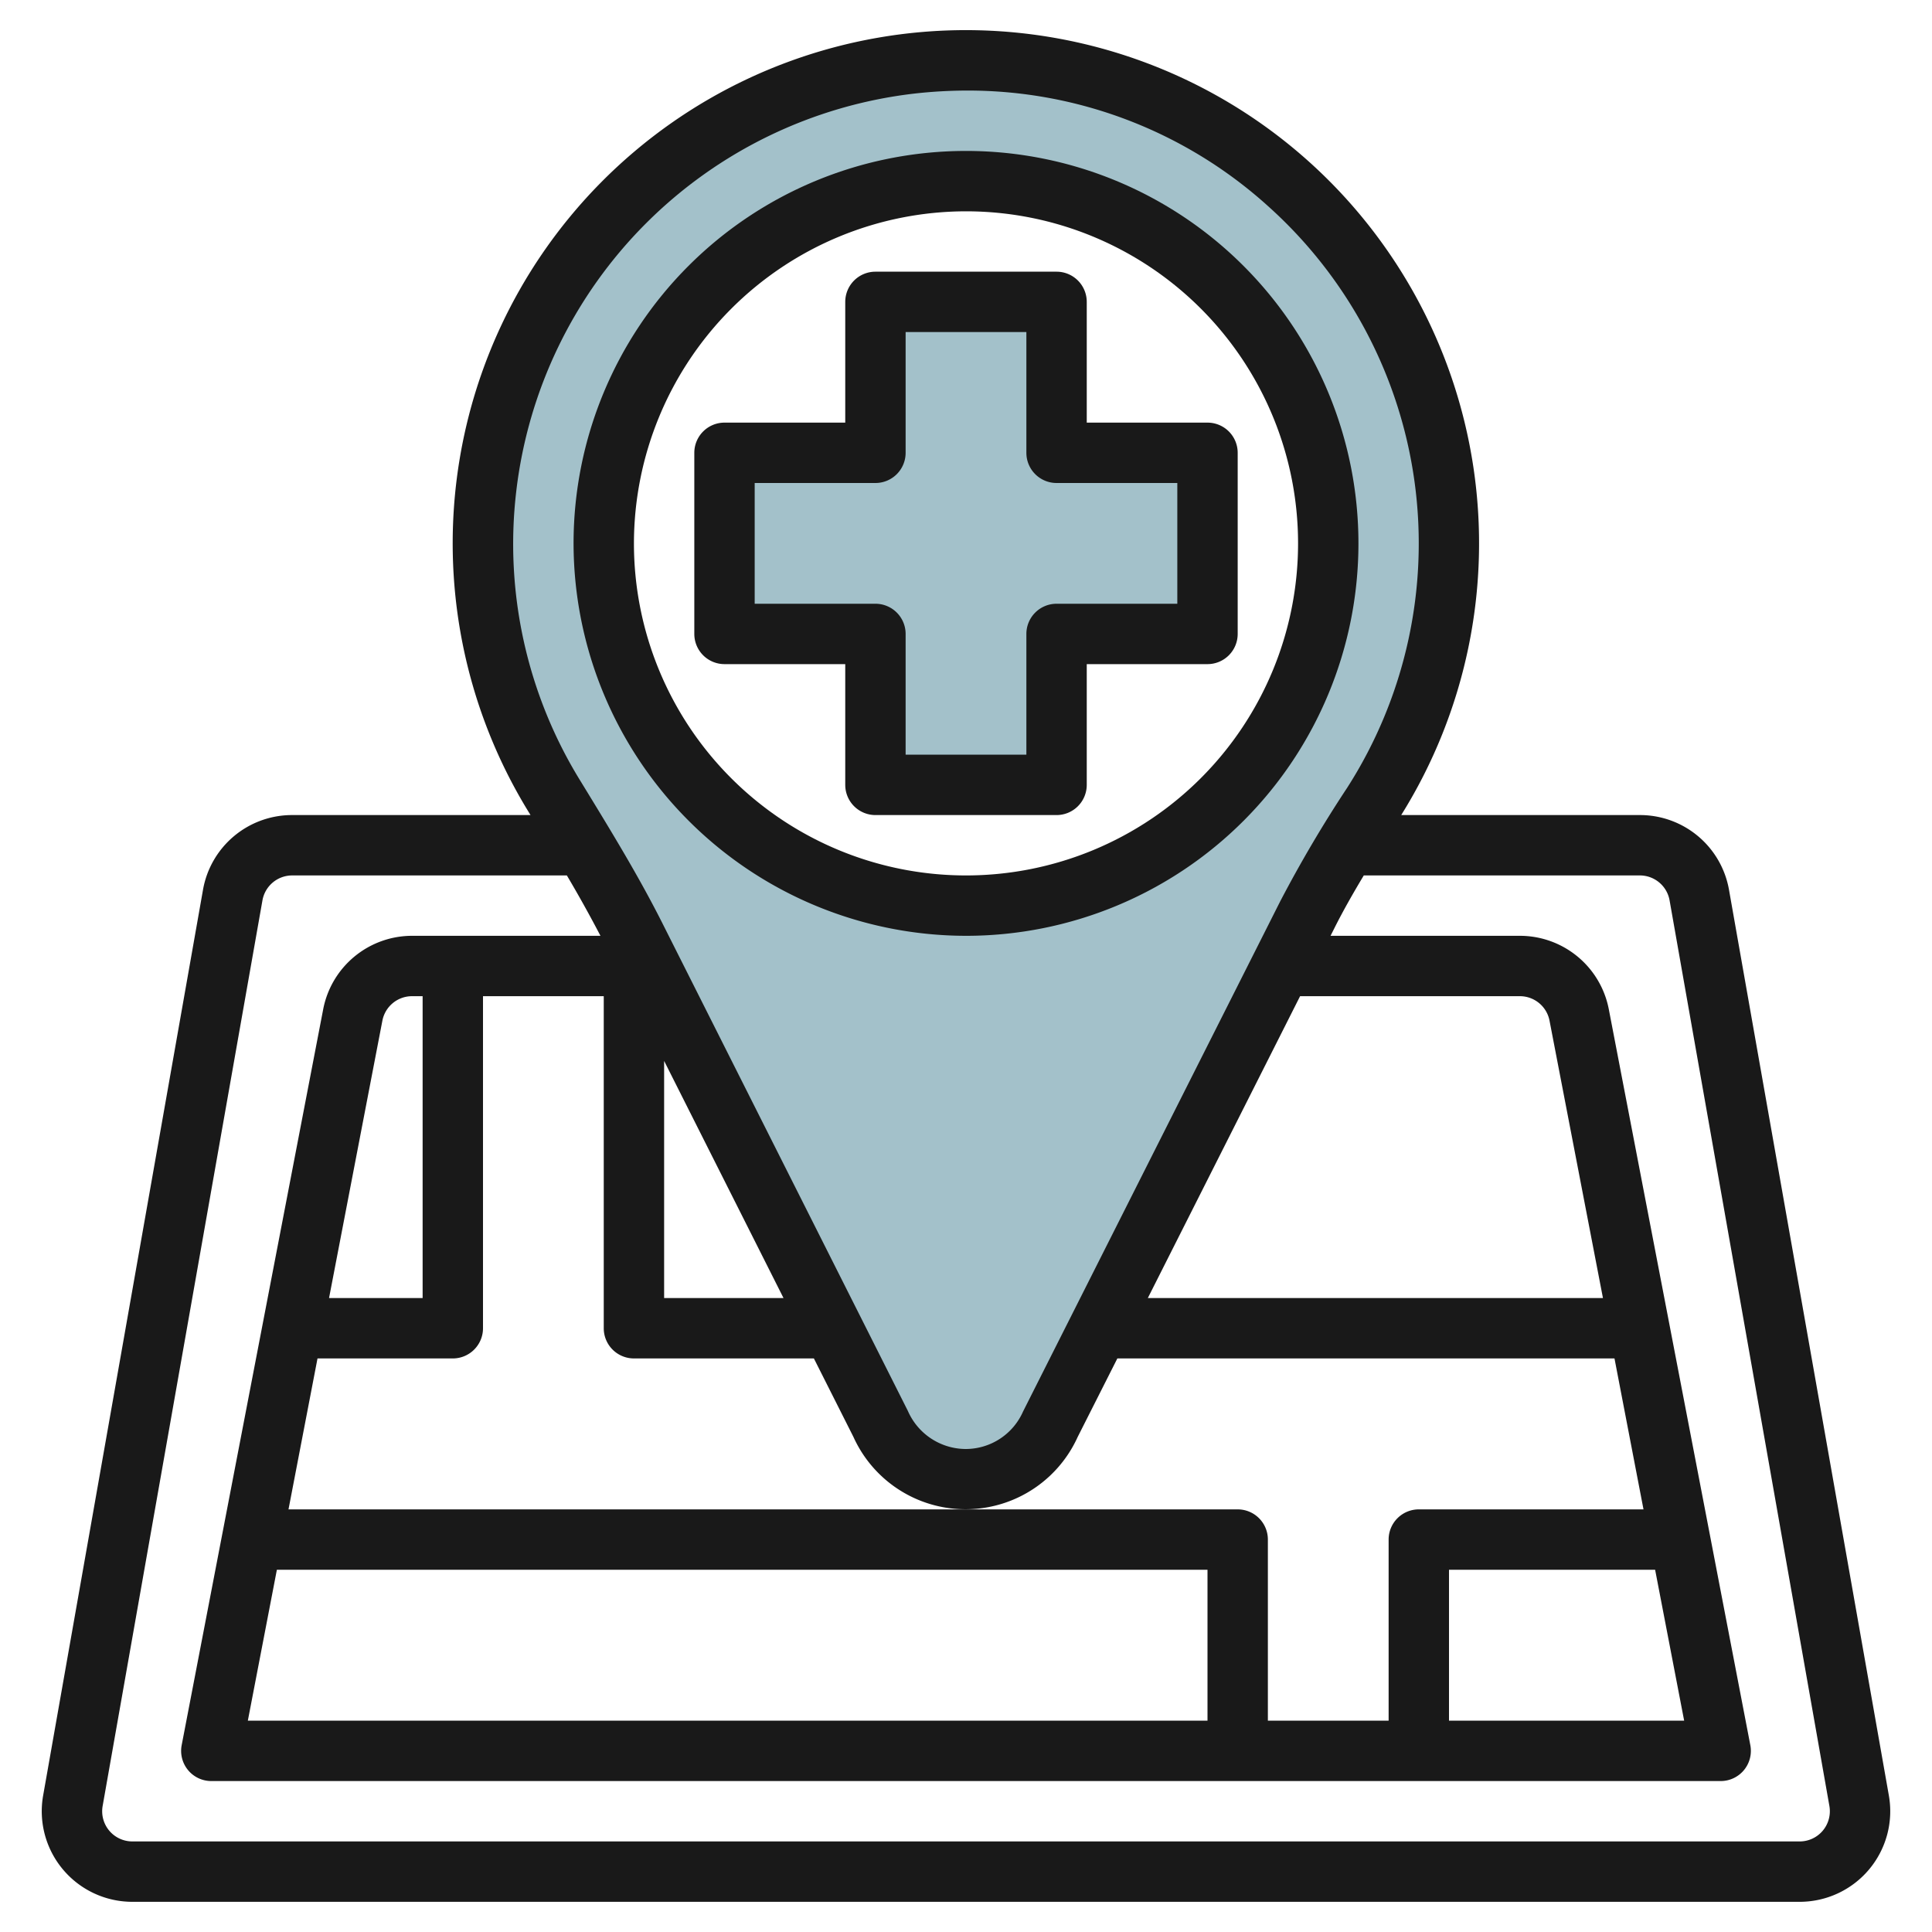
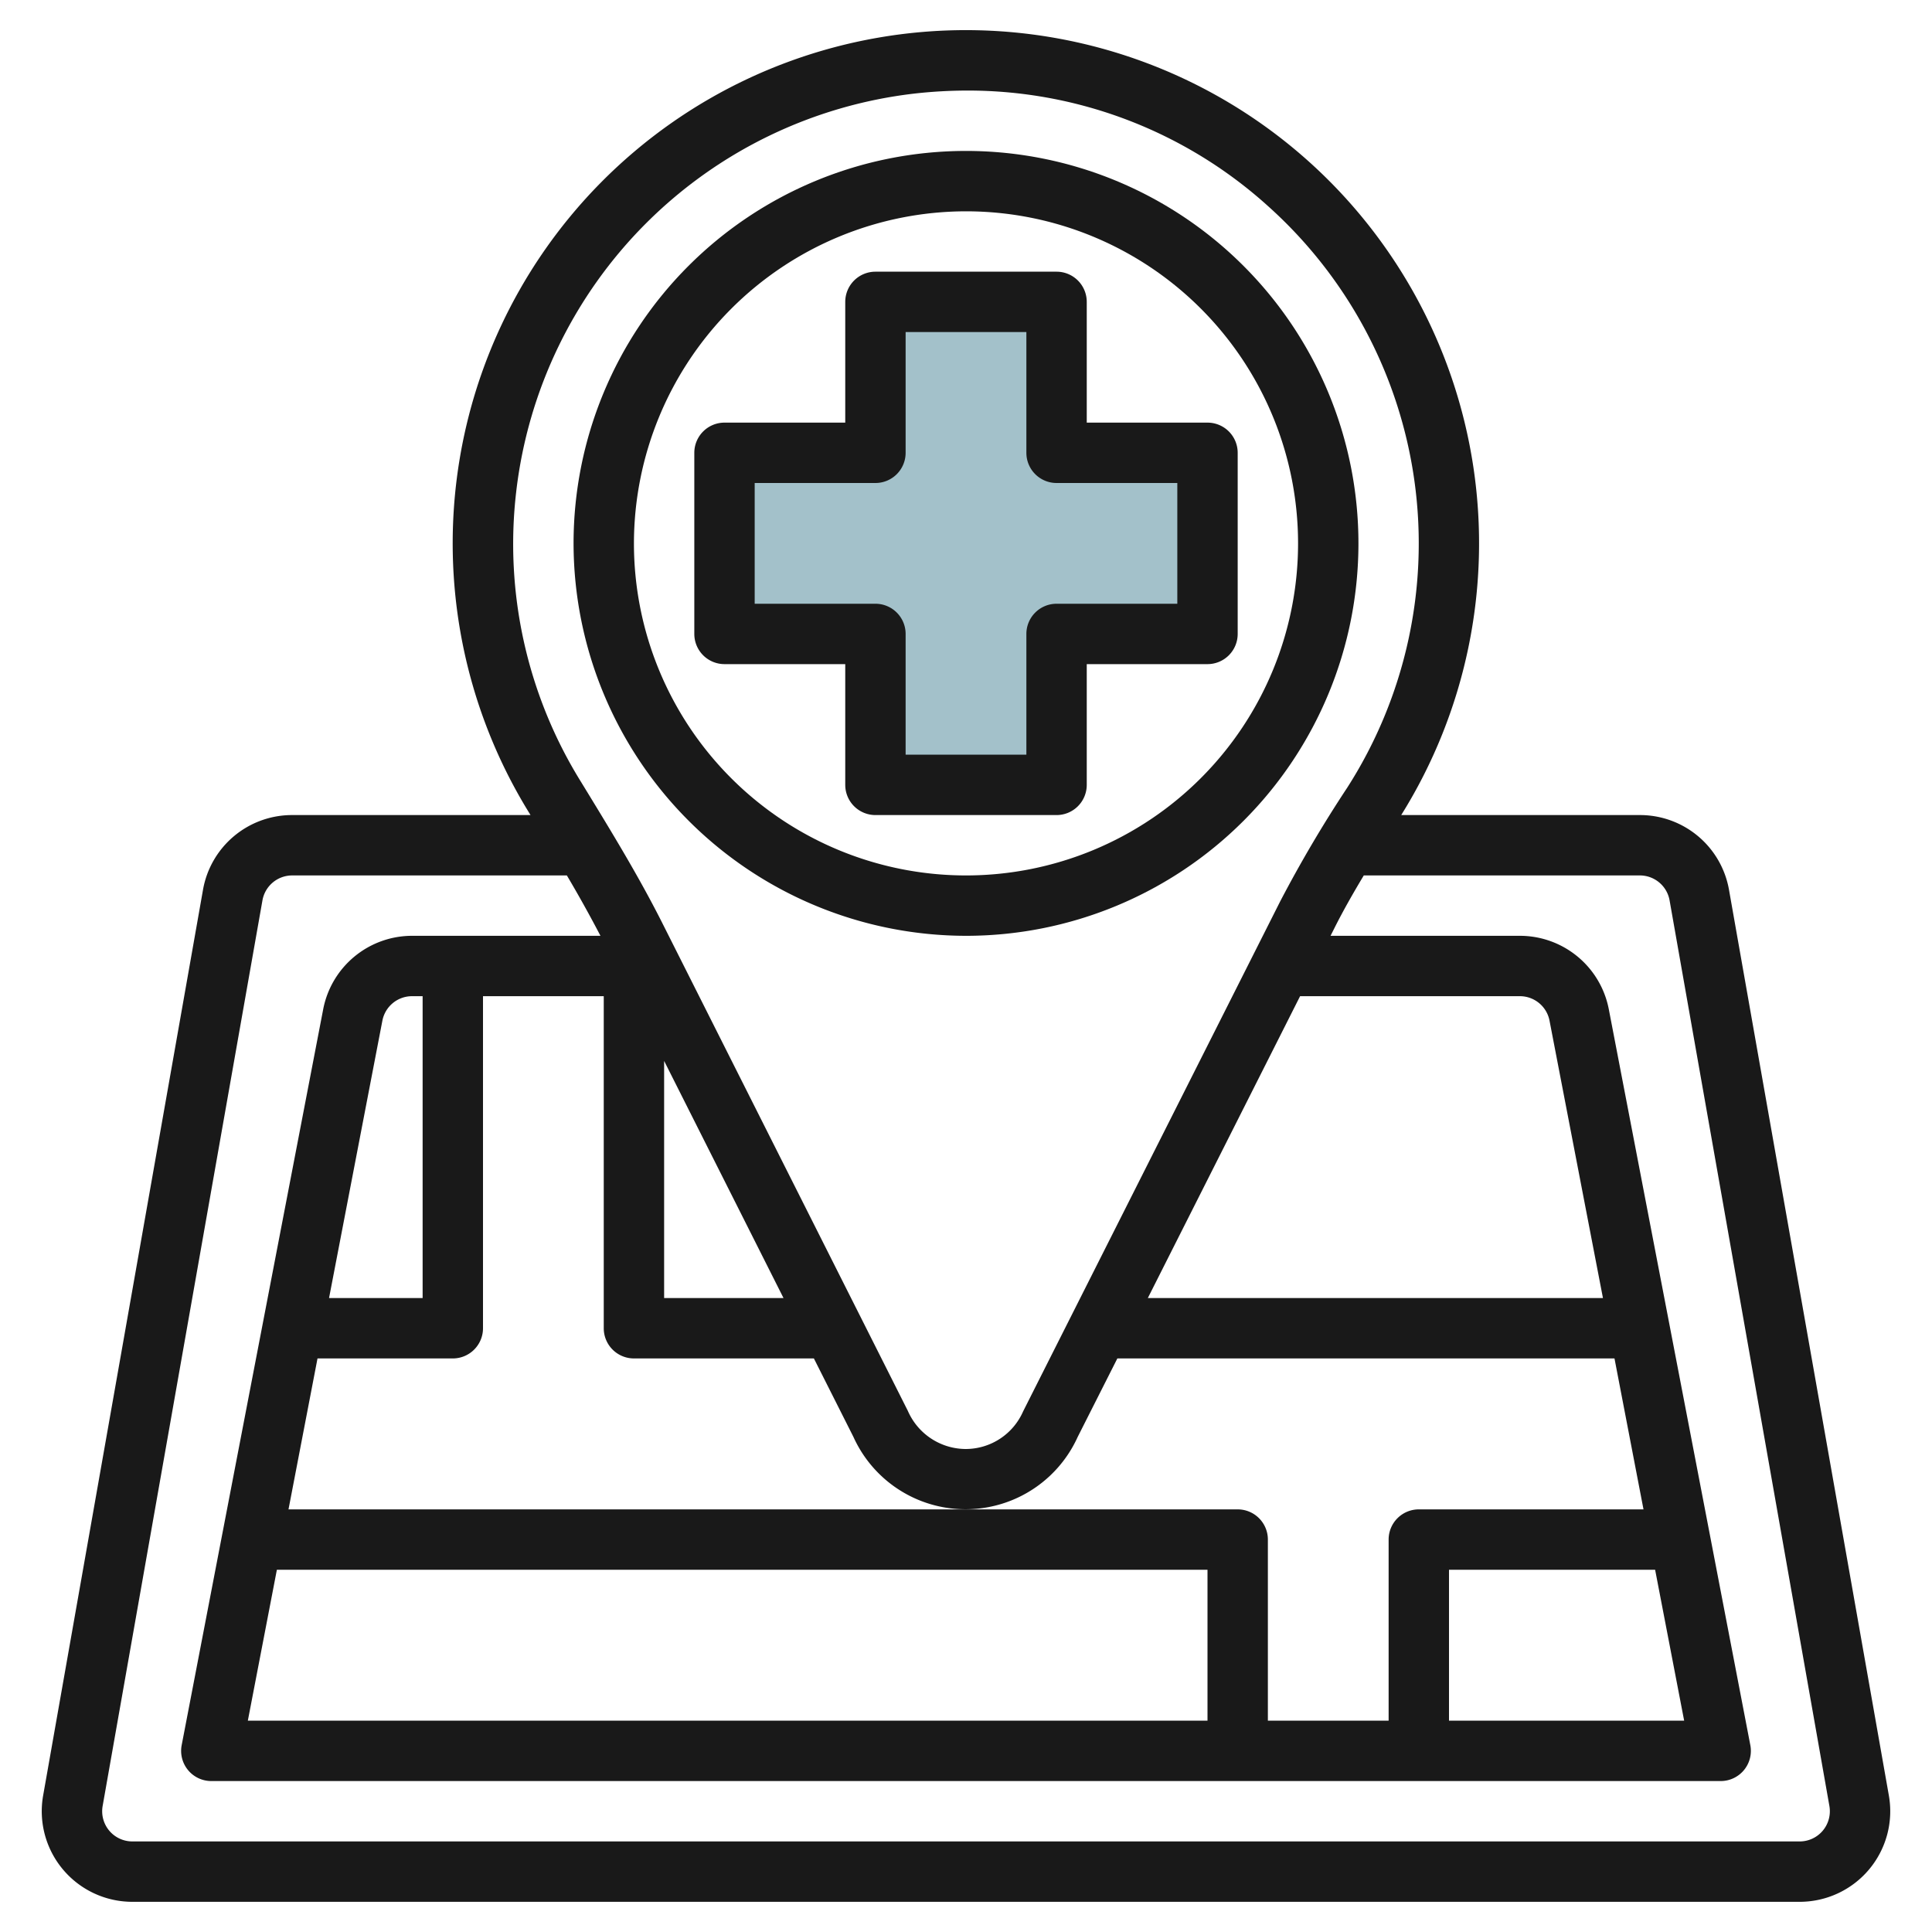
<svg xmlns="http://www.w3.org/2000/svg" id="Artboard_30" height="512" viewBox="0 0 64 64" width="512" data-name="Artboard 30">
-   <path d="m30.178 2.1a16 16 0 0 0 -11.844 24.225c.938 1.537 1.888 3.064 2.7 4.672l8.15 16.192a3.078 3.078 0 0 0 5.625-.033l8.491-16.841a41.428 41.428 0 0 1 2.171-3.68 16 16 0 0 0 -15.293-24.535zm1.822 27.9a12 12 0 1 1 12-12 12 12 0 0 1 -12 12z" fill="#a3c1ca" />
  <path d="m29 15h-5v6h5v5h6v-5h5v-6h-5v-5h-6z" fill="#a3c1ca" />
  <g fill="#191919">
    <path d="m6.724 29.479-5.295 30a3 3 0 0 0 2.955 3.521h55.232a3 3 0 0 0 2.955-3.521l-5.295-30a2.994 2.994 0 0 0 -2.954-2.479h-7.905a17 17 0 1 0 -28.937-.154l.094.154h-7.9a2.994 2.994 0 0 0 -2.95 2.479zm48.583.347 5.294 30a1 1 0 0 1 -.985 1.174h-55.232a1 1 0 0 1 -.984-1.174l5.294-30a1 1 0 0 1 .984-.826h9.1q.585.988 1.113 2h-6.239a3 3 0 0 0 -2.946 2.434l-4.688 24.378a1 1 0 0 0 .982 1.188h50a1 1 0 0 0 .982-1.188l-4.688-24.378a3 3 0 0 0 -2.946-2.434h-6.272l.118-.235c.3-.6.637-1.188.983-1.765h9.145a1 1 0 0 1 .985.826zm-12.24 3.174h7.281a1 1 0 0 1 .982.811l1.77 9.189h-15.077zm-6.053 12h16.468l.961 5h-7.443a1 1 0 0 0 -1 1v6h-4v-6a1 1 0 0 0 -1-1h-31.443l.961-5h4.482a1 1 0 0 0 1-1v-11h4v11a1 1 0 0 0 1 1h5.961l1.31 2.6a4.077 4.077 0 0 0 7.429 0zm18.776 12h-7.79v-5h6.828zm-46.618-5h30.828v5h-31.79zm1.728-9 1.767-9.189a1 1 0 0 1 .985-.811h.348v10zm11.1 0v-7.856l3.955 7.856zm-4.9-26.711a15.02 15.02 0 0 1 13.188-13.189 15.835 15.835 0 0 1 1.733-.1 14.822 14.822 0 0 1 9.979 3.823 15 15 0 0 1 2.628 19.271 42.4 42.4 0 0 0 -2.223 3.771l-8.514 16.891a2.078 2.078 0 0 1 -1.904 1.244 2.1 2.1 0 0 1 -1.912-1.26l-8.15-16.192c-.758-1.5-1.64-2.948-2.493-4.344l-.245-.4a14.945 14.945 0 0 1 -2.087-9.515z" />
    <path d="m28 26a1 1 0 0 0 1 1h6a1 1 0 0 0 1-1v-4h4a1 1 0 0 0 1-1v-6a1 1 0 0 0 -1-1h-4v-4a1 1 0 0 0 -1-1h-6a1 1 0 0 0 -1 1v4h-4a1 1 0 0 0 -1 1v6a1 1 0 0 0 1 1h4zm-3-6v-4h4a1 1 0 0 0 1-1v-4h4v4a1 1 0 0 0 1 1h4v4h-4a1 1 0 0 0 -1 1v4h-4v-4a1 1 0 0 0 -1-1z" />
    <path d="m32 31a13 13 0 1 0 -13-13 13.015 13.015 0 0 0 13 13zm0-24a11 11 0 1 1 -11 11 11.013 11.013 0 0 1 11-11z" />
  </g>
</svg>